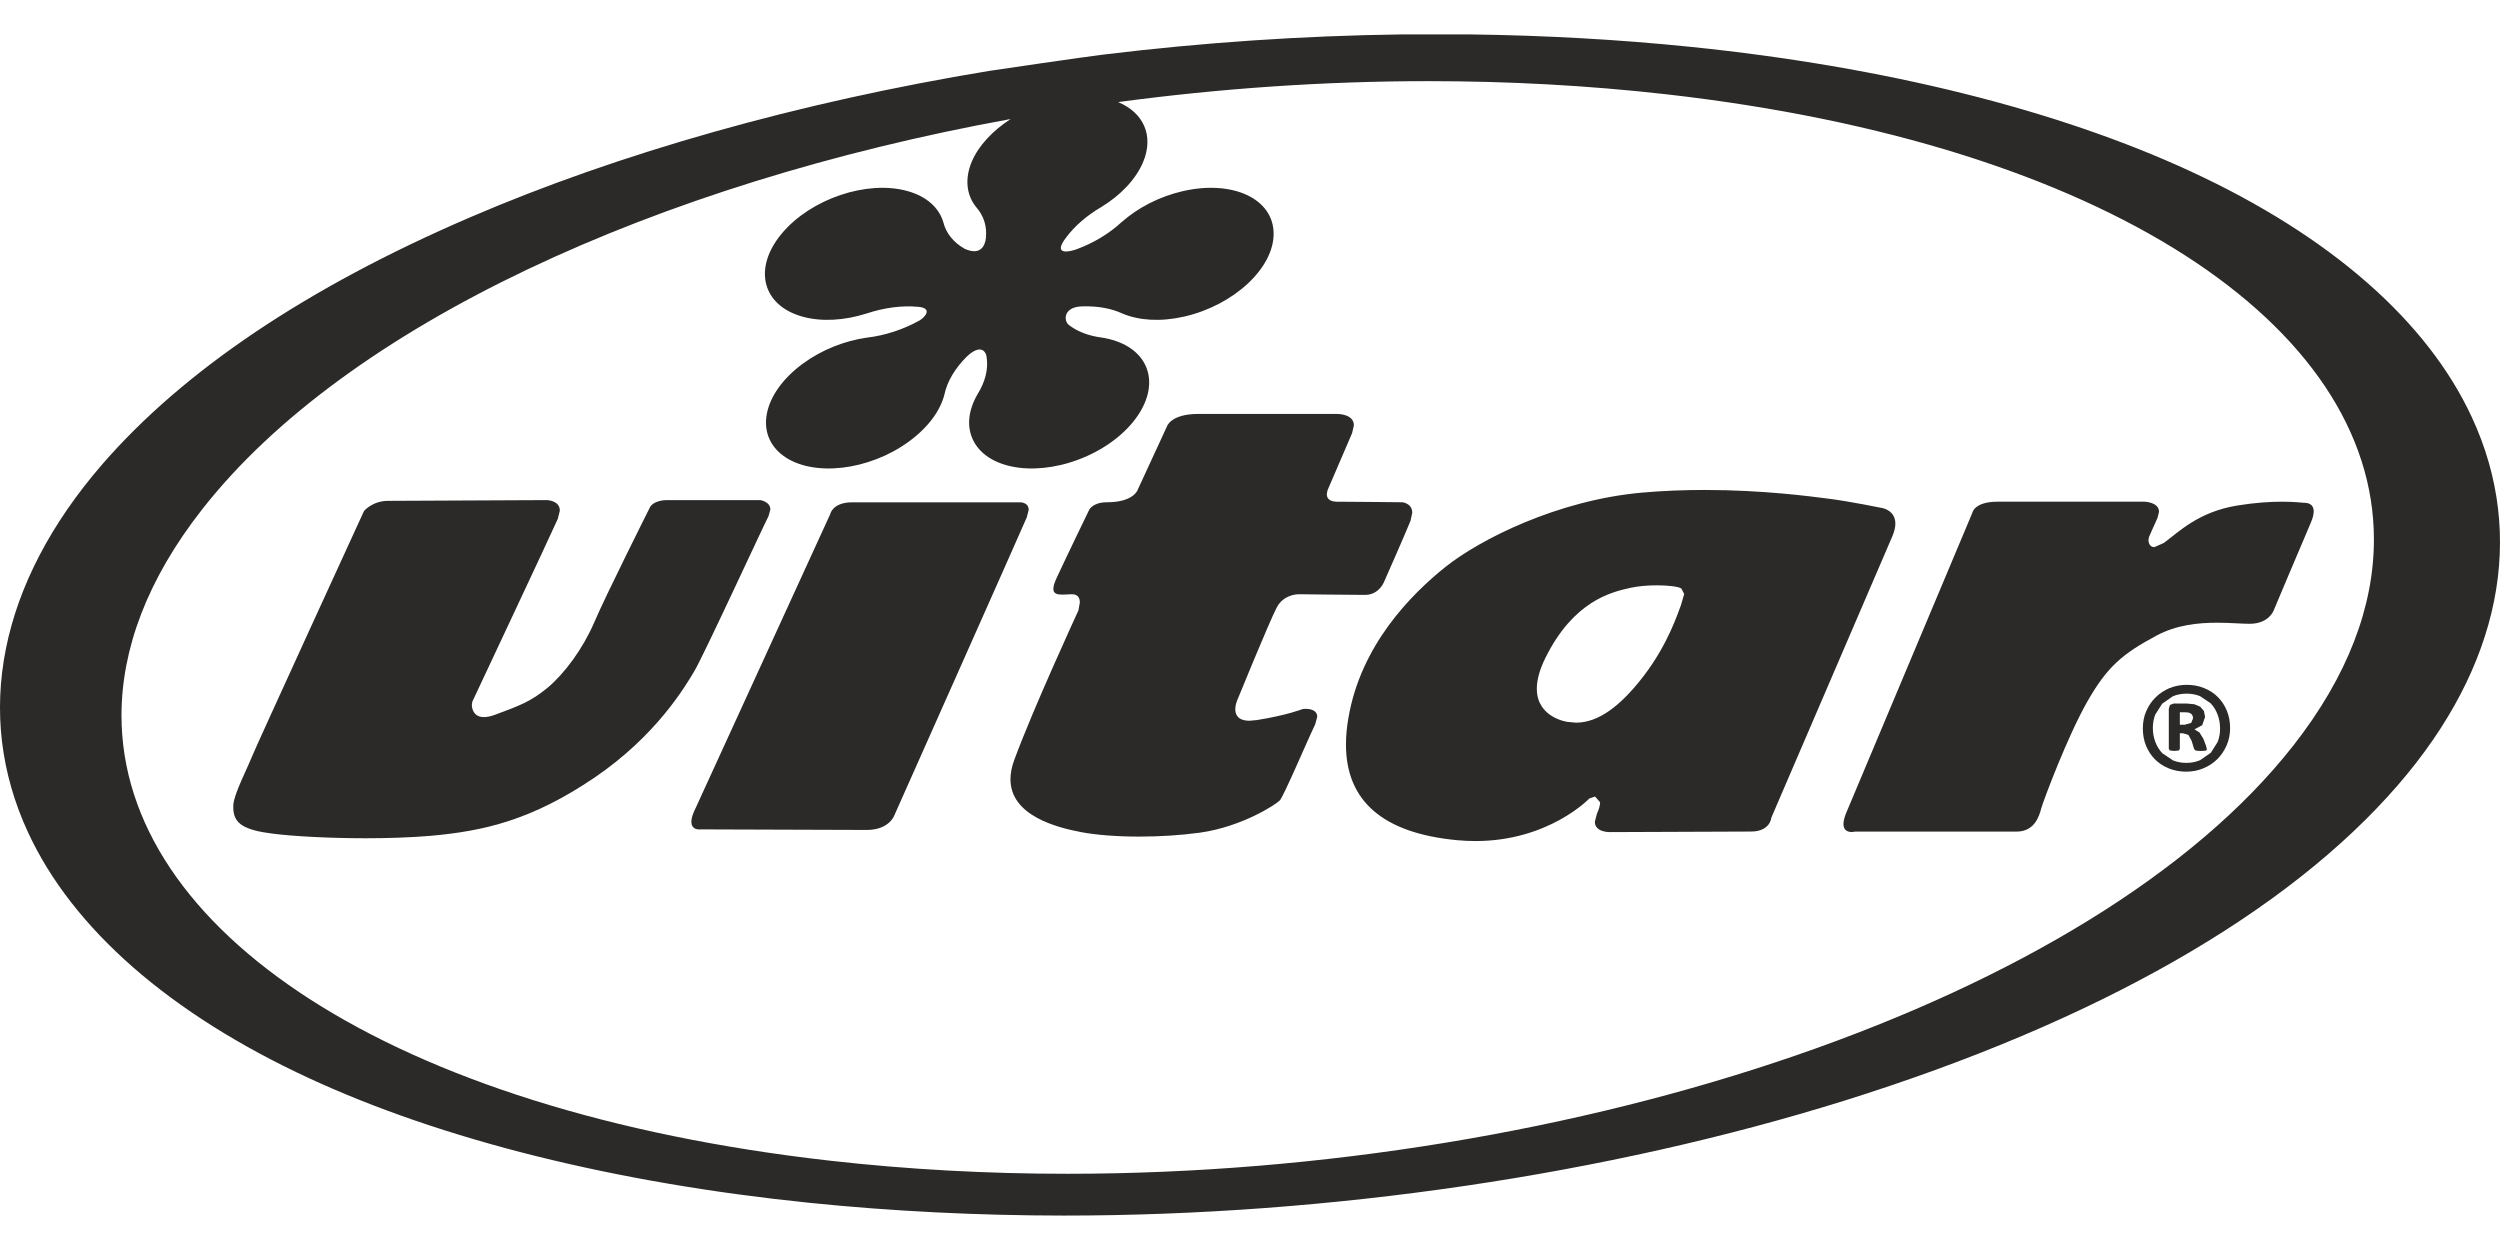
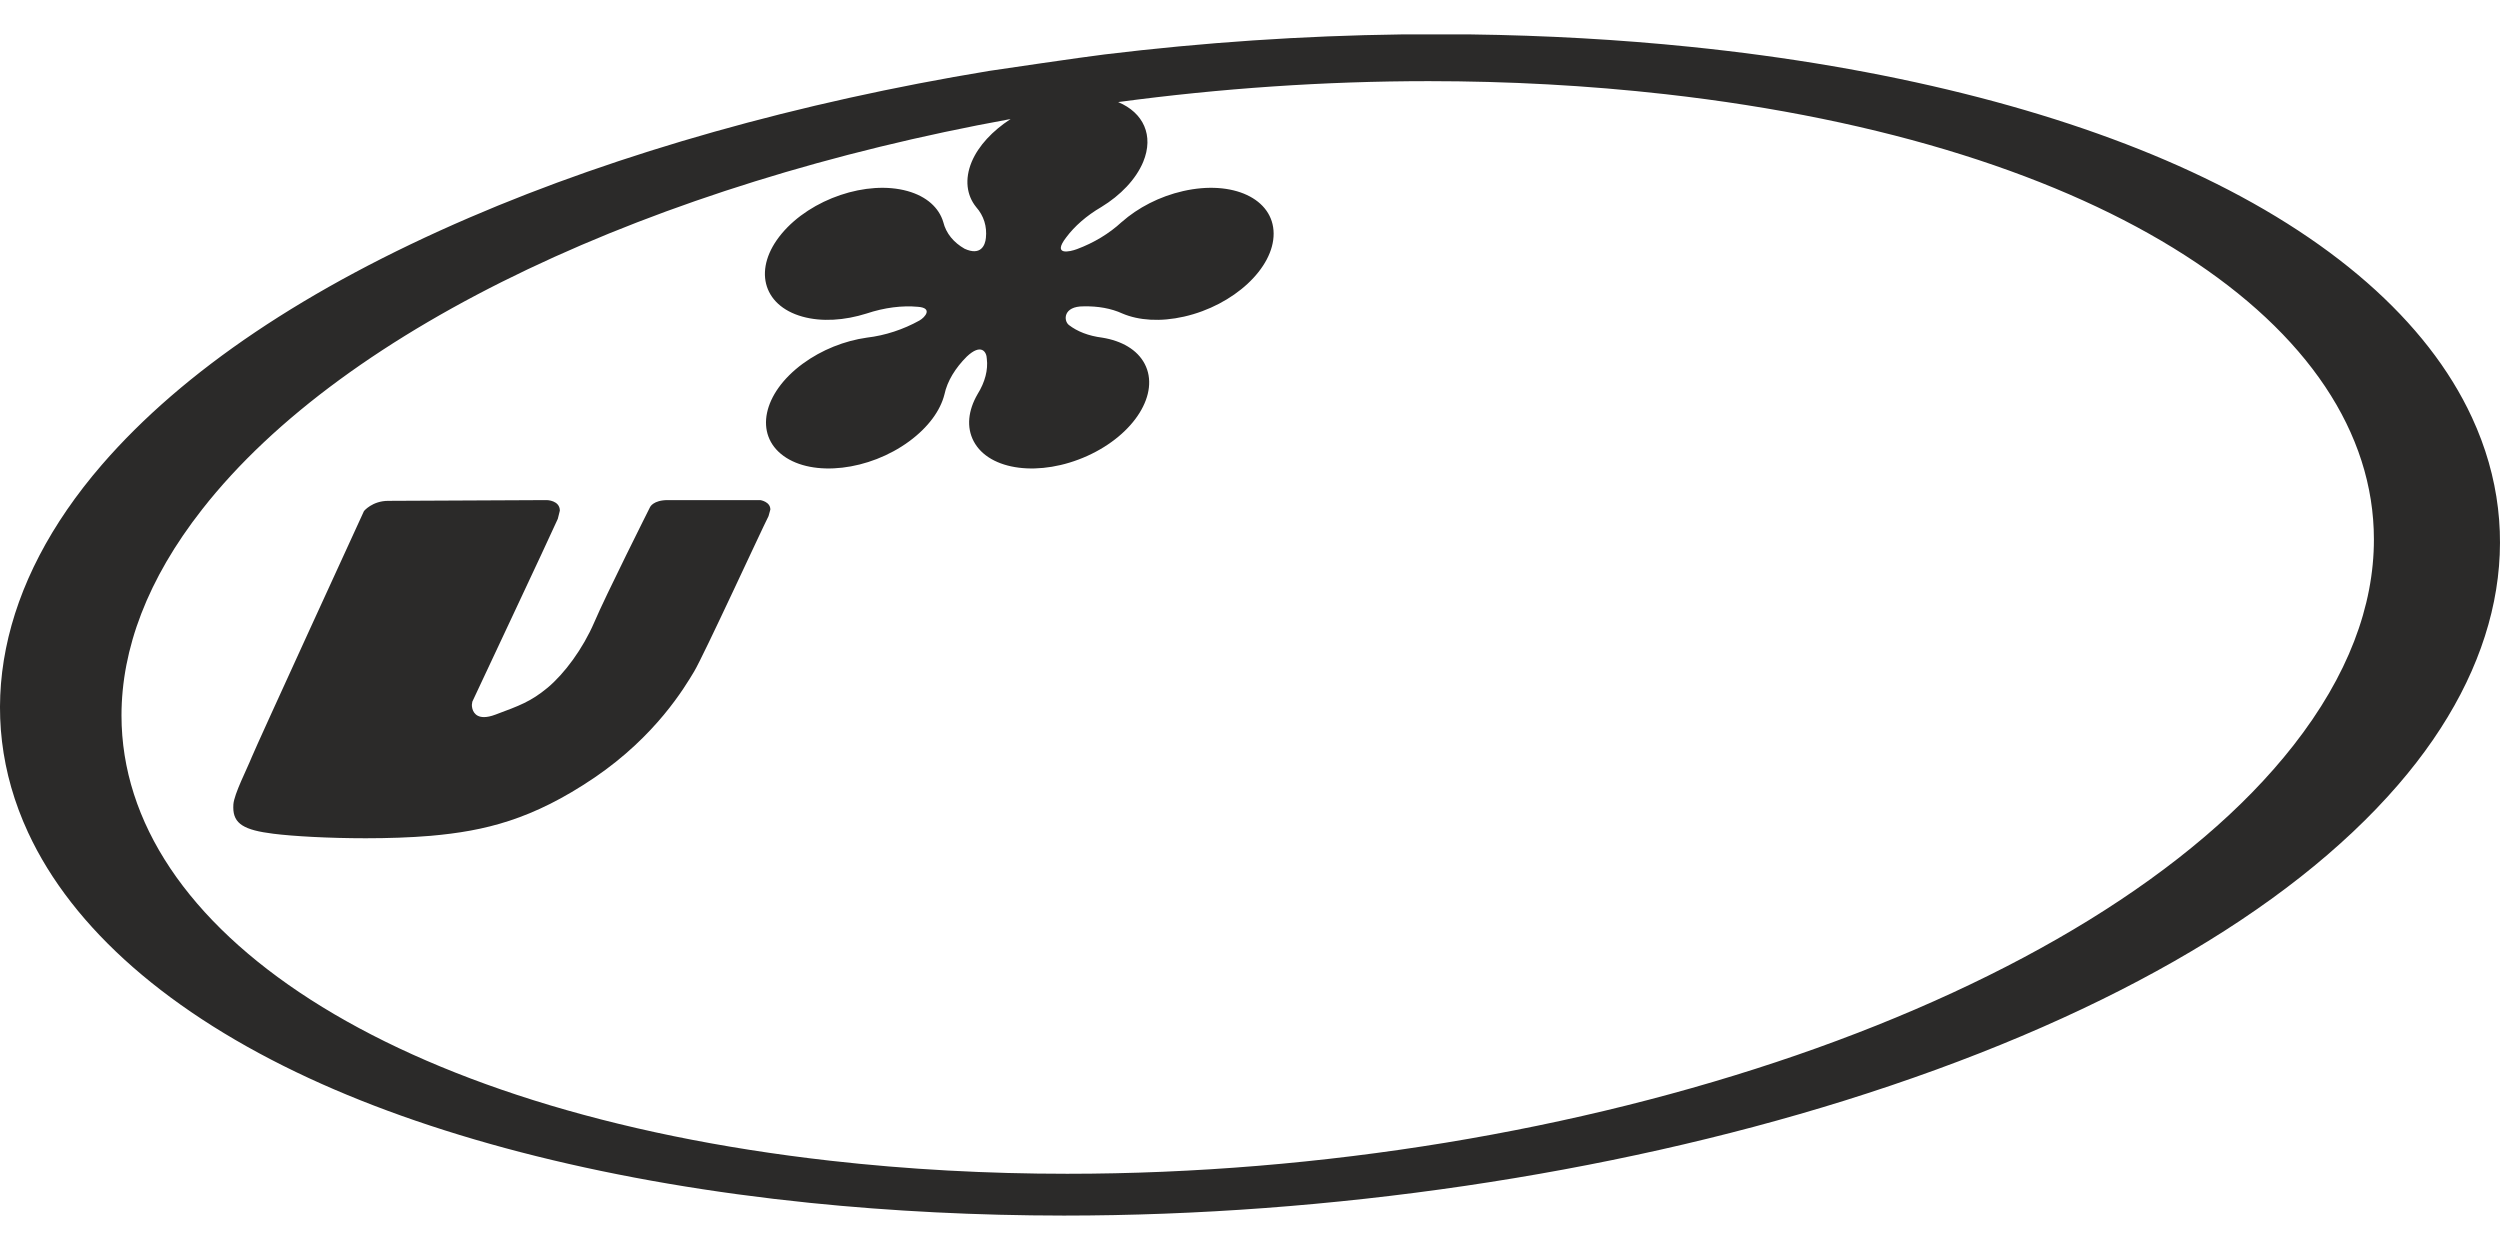
<svg xmlns="http://www.w3.org/2000/svg" xml:space="preserve" fill-rule="evenodd" clip-rule="evenodd" image-rendering="optimizeQuality" shape-rendering="geometricPrecision" text-rendering="geometricPrecision" viewBox="0 0 106489 50312" width="140" height="70">
  <defs>
    <style>
    .fil0 {fill:#2B2A29;fill-rule:nonzero}
   </style>
  </defs>
  <g id="Vrstva_x0020_1">
-     <path d="M65823 26566c1193-2418 2787-2808 3609-2989l14-4c346-76 760-107 1132-107h2c484 0 907 53 1031 131l2 2h2l2 2 123 235-137 471c-120 293-528 1642-1602 3036l-20 27-2 3-14 13-43 59-5 6c-917 1162-1834 1865-2785 1865h-2l-367-34-5-1-14-3s-1282-180-1282-1407c0-346 100-774 361-1305zm-8491 3679c0 2404 1568 3778 4732 4077 268 24 531 37 782 37 3133 0 4855-1816 4855-1816l243-80 214 245c0 114-41 277-139 497l-86 333c1 428 564 440 629 440h5s5201-24 6016-24c828 0 868-591 868-591s4722-10974 5160-11999c87-210 123-382 123-525 0-561-539-661-539-661s-1435-296-2368-410c-702-89-2726-364-5219-364-842 0-1734 32-2651 112-3625 320-6938 2007-8395 3173-1460 1168-3601 3330-4127 6433-69 396-103 772-103 1123zM48535 34169c840 0 1739-52 2581-168 1799-254 3243-1208 3395-1370 161-158 1136-2464 1507-3236l90-326c0-301-322-342-499-342l-115 7s-685 271-1962 472l-307 28c-497 0-607-261-607-492 0-185 71-352 71-352s1368-3354 1688-3968c281-544 830-576 955-576h26s2187 28 2784 28c589 0 800-528 800-528s839-1892 1138-2623l76-346c0-404-418-449-418-449s-2193-24-2788-24c-364 0-434-183-434-323l28-157s690-1596 1048-2438l78-332c0-475-643-489-726-489h-5898c-1198 0-1345 545-1345 545l-1232 2668s-149 550-1321 550c-599 0-752 318-752 318s-1007 2077-1395 2919c-93 203-133 348-133 452 0 205 161 244 378 244l416-15c270 0 334 179 334 354l-60 334s-1938 4200-2738 6383c-109 297-157 567-157 808 0 1550 1964 2055 3009 2253 644 123 1528 191 2485 191zM93336 29327l-275 76h-209v-531h219l167 16 106 56 55 85 16 98-79 200zm519 675-169-271-213-129 332-179 122-352-51-255-158-181-245-103-338-32h-546l-157 62-50 160v1710l46 69 197 20 187-20 40-69v-665h129l233 68 137 246 100 325 28 62 47 33 80 14 133 6 138-6 83-10 36-27 6-32-32-140-115-304zM43817 20254c0-314-322-324-370-324h-7143c-842 0-937 497-937 497l-5725 12502c-142 277-193 470-193 609-2 296 239 328 338 328l38-4s6001 24 7095 24c938 0 1163-595 1163-595s5329-11963 5655-12725l79-312z" class="fil0" />
-     <path d="M78523 33635c0 285 205 339 353 339l160-18h6862c754 0 959-639 1048-983 94-339 1122-3080 1968-4561 844-1481 1501-2033 2937-2801 844-458 1783-552 2577-552 563 0 1056 46 1394 46 824 0 1026-567 1026-567s1191-2831 1575-3721c94-213 130-376 130-499 0-357-314-368-408-368h-18c-46 0-376-46-926-46-481 0-1126 36-1903 163-1662 269-2510 1140-3128 1594l-405 179c-185 0-250-173-250-308l22-122c69-157 65-157 364-818l63-256c0-416-612-432-612-432h-6268c-1005 0-1075 483-1075 483l-5318 12652c-122 266-168 457-168 596z" class="fil0" />
-     <path d="m94462 30137-289 460-456 316c-177 78-374 116-594 116-200 0-392-36-564-106l-453-304c-126-133-225-289-295-475-72-182-109-385-109-606 0-202 34-389 101-565l295-463 453-317c175-73 373-113 593-113 200 0 390 36 565 105l450 301c129 135 227 292 297 475 71 183 109 386 109 613 0 201-34 390-103 563zm10-1910c-162-165-358-292-587-384-225-93-474-139-741-139-264 0-511 50-738 143-223 94-422 227-589 394-169 165-302 362-398 589-99 221-143 467-143 728 0 267 42 516 135 740 94 227 221 420 383 583 163 162 358 291 586 383 227 93 474 139 743 139 258 0 505-46 732-143 230-96 426-227 597-394 167-167 298-365 396-590 97-228 145-469 145-728 0-272-46-515-138-740-93-226-220-418-383-581z" class="fil0" />
    <path d="M5175 29011c0-2834 1102-5804 3436-8781 6143-7844 19361-13881 34420-16623l16-2-10 6c-752 492-1357 1123-1649 1821-305 740-213 1419 190 1920 333 376 468 834 417 1315-30 324-225 775-908 462-461-263-788-649-909-1140-181-603-701-1088-1521-1317-1720-480-4116 328-5354 1806-1236 1475-844 3061 875 3542 823 231 1801 163 2731-131 770-257 1524-348 2187-287 648 46 318 442 67 585-677 376-1450 637-2243 729-935 133-1911 511-2729 1112-1706 1257-2072 3013-818 3924 1251 911 3649 635 5356-621 820-603 1331-1317 1501-2002 121-565 463-1120 951-1607 609-574 847-209 853 99 56 462-69 981-398 1508-396 685-479 1399-161 2002 663 1256 2830 1532 4843 621 2012-911 3101-2667 2438-3924-317-603-981-979-1807-1112-585-74-1062-263-1417-537-238-184-250-804 627-796 605-13 1172 85 1652 306 690 294 1611 362 2625 131 2116-481 3826-2067 3815-3542-9-1478-1736-2286-3853-1806-1013 229-1933 714-2615 1317h-2c-539 501-1202 893-1902 1154-303 116-1073 295-466-494 352-473 860-925 1498-1297 822-501 1473-1180 1783-1920 468-1130 6-2099-1058-2547l-9-4h4c4342-583 8787-891 13221-891 3386 0 6767 181 10086 555 18760 2119 30179 9849 30180 18963 3 2837-1101 5808-3433 8783-8498 10850-30518 18240-52226 18240-3391 0-6776-181-10100-557-18762-2120-30180-9847-30184-18963zM62648 0h-2956c-4190 55-8432 342-12637 852-894 107-4692 666-4921 702-8083 1333-15738 3492-22136 6248-6923 2981-12190 6523-15656 10526-4368 5052-5485 10612-3147 15662 1901 4107 6038 7724 11965 10468 5679 2630 13055 4465 21325 5311 3502 358 7151 541 10834 543h1c11335 0 23149-1741 33261-4901 10701-3347 18853-7991 23562-13439 4371-5050 5491-10612 3151-15658-1900-4109-6039-7730-11963-10472-5678-2629-13052-4467-21324-5313-3034-311-6177-487-9359-529z" class="fil0" />
    <path d="m32736 20519 78-281c0-338-428-402-428-402h-3942c-621 0-754 297-754 297s-1895 3772-2376 4907c-488 1134-1272 2188-1988 2787-720 595-1202 766-2221 1146-200 76-361 106-489 106-416 0-517-319-517-522l20-135c66-149 3293-7000 3641-7788l87-350c-3-440-554-448-554-448l-6756 32c-680 0-1033 434-1033 434s-4578 9977-4779 10478c-199 501-750 1566-784 2017l-4 132c0 699 465 965 1709 1119 830 105 2344 192 3932 192 935 0 1896-30 2758-103 2320-205 4340-689 6978-2474 2632-1787 3848-3852 4252-4524 400-665 2872-6039 3170-6620z" class="fil0" />
  </g>
</svg>